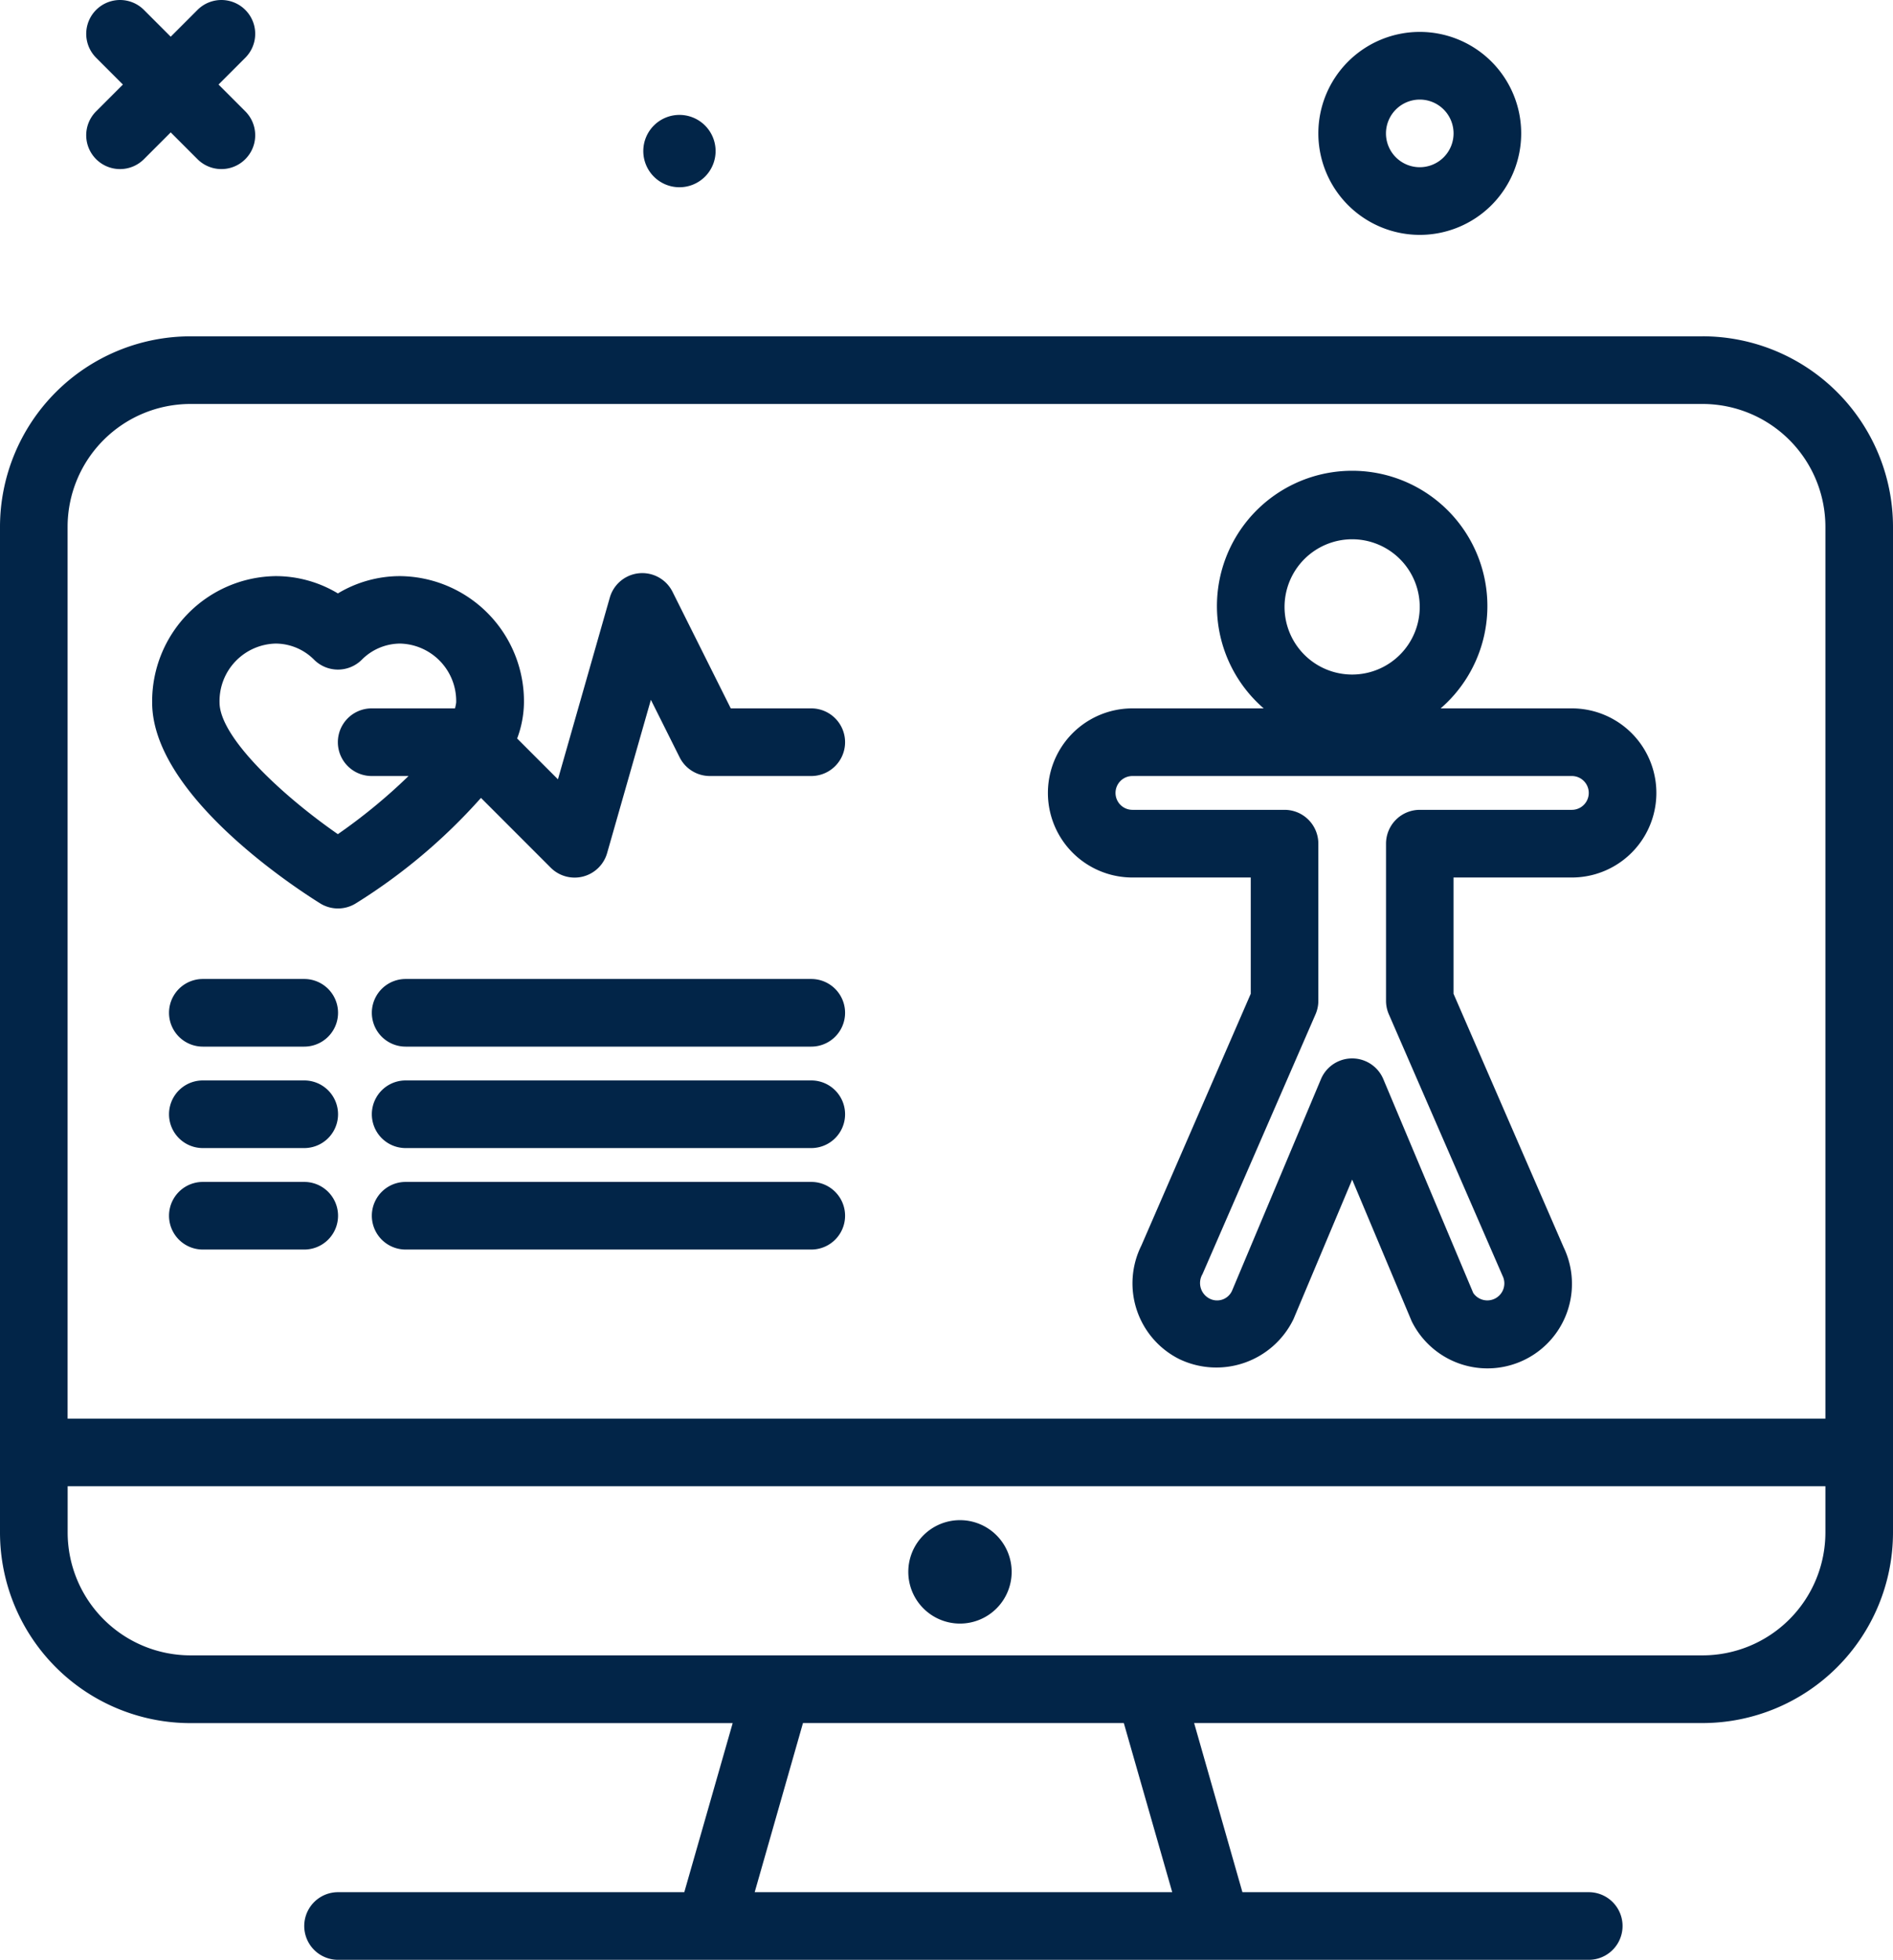
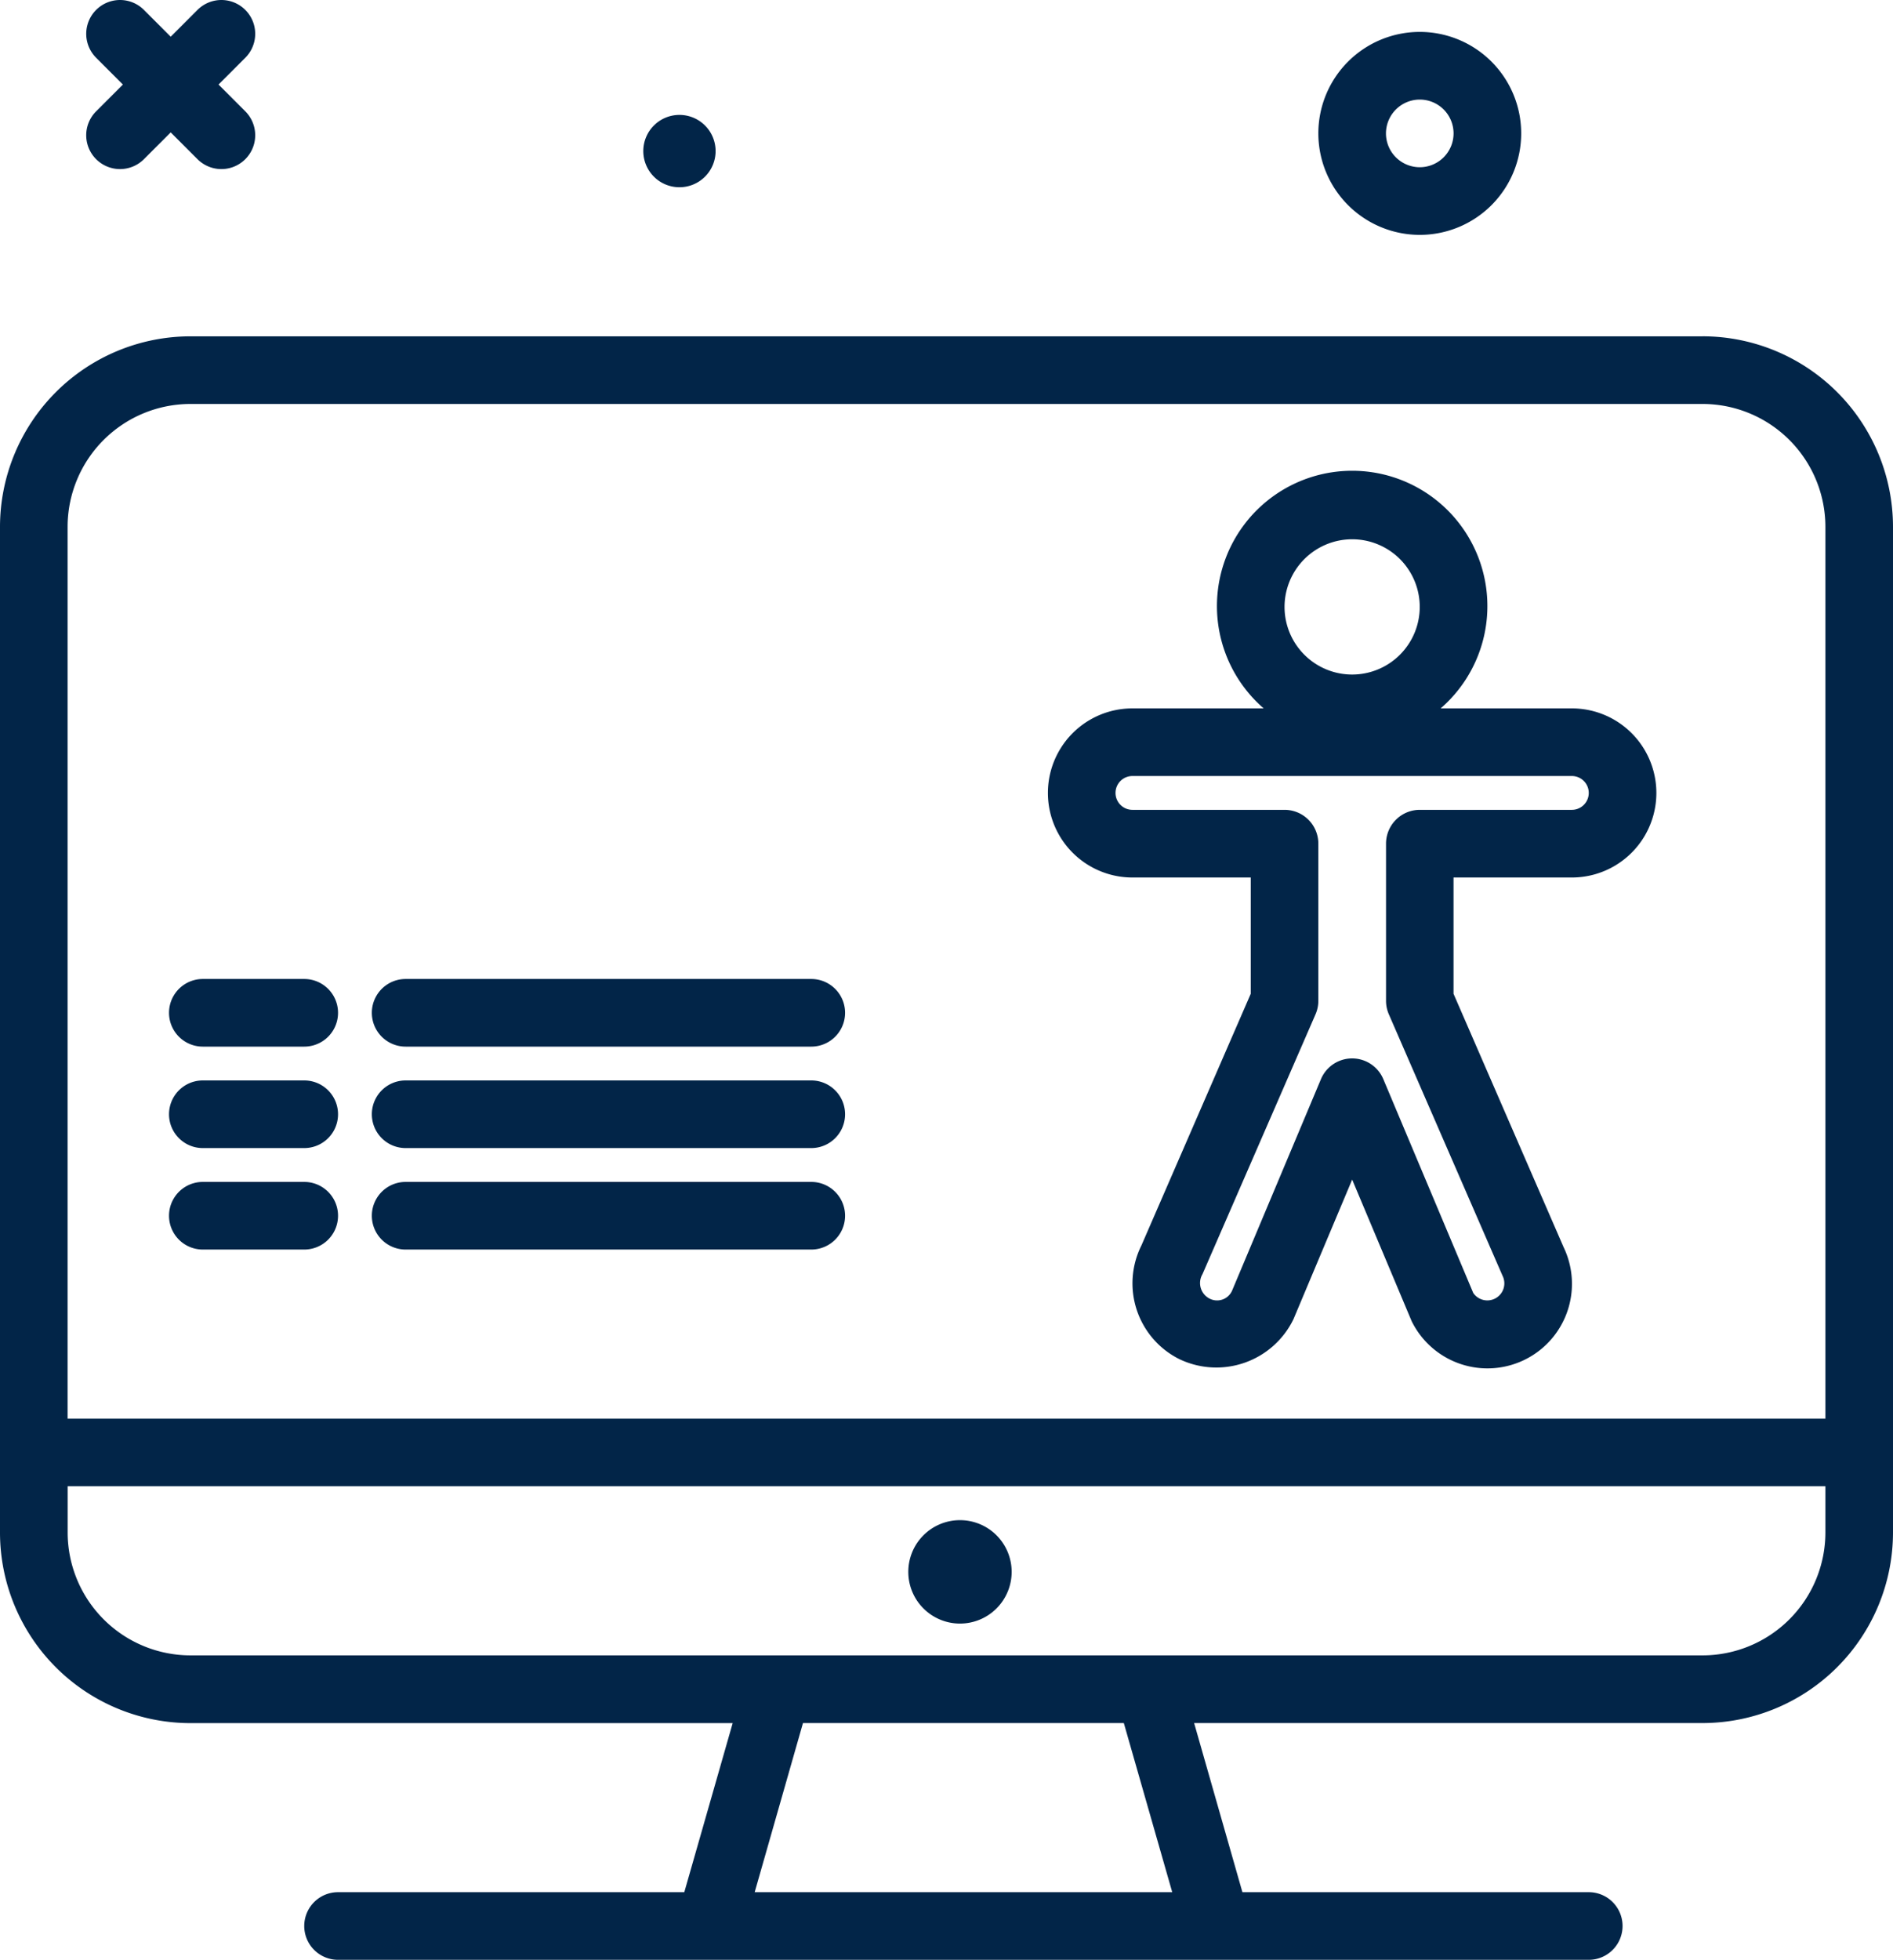
<svg xmlns="http://www.w3.org/2000/svg" width="63.626" height="65.836" viewBox="0 0 63.626 65.836">
  <g id="web-health" transform="translate(-38 -34.111)">
    <g id="Group_75" data-name="Group 75" transform="translate(38 34.11)">
      <path id="Path_62" data-name="Path 62" d="M197.409,44.708A3.409,3.409,0,1,0,194,41.3,3.412,3.412,0,0,0,197.409,44.708Zm0-4.545a1.136,1.136,0,1,1-1.136,1.136A1.138,1.138,0,0,1,197.409,40.163Z" transform="translate(-149.689 -36.817)" fill="#022548" />
      <path id="Path_63" data-name="Path 63" d="M115.335,50.136a1.215,1.215,0,1,0-1.215-1.215A1.215,1.215,0,0,0,115.335,50.136Z" transform="translate(-92.498 -43.845)" fill="#022548" />
-       <path id="Path_64" data-name="Path 64" d="M48.536,39.458a1.136,1.136,0,0,0,1.607,0l.9-.9.9.9a1.136,1.136,0,0,0,1.607-1.607l-.9-.9.9-.9a1.136,1.136,0,1,0-1.607-1.607l-.9.9-.9-.9a1.136,1.136,0,0,0-1.607,1.607l.9.9-.9.9a1.135,1.135,0,0,0,0,1.607Z" transform="translate(-45.305 -34.11)" fill="#022548" />
+       <path id="Path_64" data-name="Path 64" d="M48.536,39.458a1.136,1.136,0,0,0,1.607,0l.9-.9.9.9a1.136,1.136,0,0,0,1.607-1.607l-.9-.9.9-.9a1.136,1.136,0,1,0-1.607-1.607l-.9.9-.9-.9a1.136,1.136,0,0,0-1.607,1.607l.9.9-.9.9a1.135,1.135,0,0,0,0,1.607" transform="translate(-45.305 -34.11)" fill="#022548" />
      <path id="Path_65" data-name="Path 65" d="M95.227,73.891H44.4a6.406,6.406,0,0,0-6.4,6.4v33.785a6.406,6.406,0,0,0,6.4,6.4H62.626L61,126.155H49.362a1.136,1.136,0,1,0,0,2.272H91.4a1.136,1.136,0,0,0,0-2.272H79.759l-1.623-5.681h17.09a6.407,6.407,0,0,0,6.4-6.4V80.29a6.406,6.406,0,0,0-6.4-6.4ZM44.4,76.163H95.227a4.131,4.131,0,0,1,4.127,4.126v29.959H40.272V80.29A4.131,4.131,0,0,1,44.4,76.163Zm33,49.992H63.366l1.623-5.681H75.773ZM95.227,118.2H44.4a4.131,4.131,0,0,1-4.126-4.127v-1.554H99.354v1.554A4.132,4.132,0,0,1,95.227,118.2Z" transform="translate(-38 -62.592)" fill="#022548" />
      <path id="Path_66" data-name="Path 66" d="M147.216,213.891a1.737,1.737,0,1,0,1.737,1.737A1.737,1.737,0,0,0,147.216,213.891Z" transform="translate(-114.95 -162.825)" fill="#022548" />
-       <path id="Path_67" data-name="Path 67" d="M61.646,112.983a1.137,1.137,0,0,0,1.2,0,19.155,19.155,0,0,0,4.206-3.543l2.341,2.341a1.136,1.136,0,0,0,1.9-.491l1.47-5.145.966,1.932a1.136,1.136,0,0,0,1.016.628h3.409a1.136,1.136,0,0,0,0-2.272H75.448l-1.958-3.917a1.136,1.136,0,0,0-2.109.2l-1.742,6.1-1.371-1.371a3.567,3.567,0,0,0,.229-1.206,4.207,4.207,0,0,0-4.154-4.249,4.053,4.053,0,0,0-2.1.581,4.053,4.053,0,0,0-2.1-.581A4.207,4.207,0,0,0,56,106.233c0,3.069,4.7,6.161,5.647,6.75Zm-1.494-8.727a1.829,1.829,0,0,1,1.293.544,1.135,1.135,0,0,0,1.6,0,1.828,1.828,0,0,1,1.293-.544,1.933,1.933,0,0,1,1.881,1.977,1.353,1.353,0,0,1-.041.2h-2.8a1.136,1.136,0,1,0,0,2.272h1.24a18.814,18.814,0,0,1-2.376,1.953c-1.784-1.234-3.977-3.23-3.977-4.426A1.933,1.933,0,0,1,60.153,104.256Z" transform="translate(-50.886 -82.636)" fill="#022548" />
      <path id="Path_68" data-name="Path 68" d="M62.545,149.891H59.136a1.136,1.136,0,1,0,0,2.272h3.409a1.136,1.136,0,1,0,0-2.272Z" transform="translate(-52.319 -117.004)" fill="#022548" />
      <path id="Path_69" data-name="Path 69" d="M96.77,149.891H83.136a1.136,1.136,0,1,0,0,2.272H96.77a1.136,1.136,0,1,0,0-2.272Z" transform="translate(-69.502 -117.004)" fill="#022548" />
      <path id="Path_70" data-name="Path 70" d="M62.545,161.891H59.136a1.136,1.136,0,1,0,0,2.272h3.409a1.136,1.136,0,1,0,0-2.272Z" transform="translate(-52.319 -125.596)" fill="#022548" />
      <path id="Path_71" data-name="Path 71" d="M96.77,161.891H83.136a1.136,1.136,0,1,0,0,2.272H96.77a1.136,1.136,0,1,0,0-2.272Z" transform="translate(-69.502 -125.596)" fill="#022548" />
      <path id="Path_72" data-name="Path 72" d="M62.545,173.891H59.136a1.136,1.136,0,1,0,0,2.272h3.409a1.136,1.136,0,1,0,0-2.272Z" transform="translate(-52.319 -134.187)" fill="#022548" />
      <path id="Path_73" data-name="Path 73" d="M96.77,173.891H83.136a1.136,1.136,0,1,0,0,2.272H96.77a1.136,1.136,0,1,0,0-2.272Z" transform="translate(-69.502 -134.187)" fill="#022548" />
      <path id="Path_74" data-name="Path 74" d="M164.84,103.525h3.977v3.906l-3.677,8.459a2.845,2.845,0,0,0,1.272,3.811,2.881,2.881,0,0,0,3.841-1.339l1.973-4.689,2,4.757a2.84,2.84,0,0,0,5.107-2.486l-3.7-8.513v-3.906h3.977a2.84,2.84,0,1,0,0-5.681H175.2a4.545,4.545,0,1,0-5.948,0H164.84a2.84,2.84,0,0,0,0,5.681Zm7.385-11.362a2.272,2.272,0,1,1-2.272,2.272A2.275,2.275,0,0,1,172.226,92.163Zm-7.385,7.953h14.77a.568.568,0,0,1,0,1.136H174.5a1.136,1.136,0,0,0-1.136,1.136v5.278a1.137,1.137,0,0,0,.094.453l3.822,8.784a.572.572,0,0,1-.985.577l-3.02-7.177a1.137,1.137,0,0,0-2.1,0l-2.989,7.109a.551.551,0,0,1-.762.254.587.587,0,0,1-.229-.817l3.8-8.73a1.137,1.137,0,0,0,.094-.453v-5.278a1.136,1.136,0,0,0-1.136-1.136H164.84a.568.568,0,1,1,0-1.136Z" transform="translate(-126.778 -74.047)" fill="#022548" />
    </g>
  </g>
</svg>